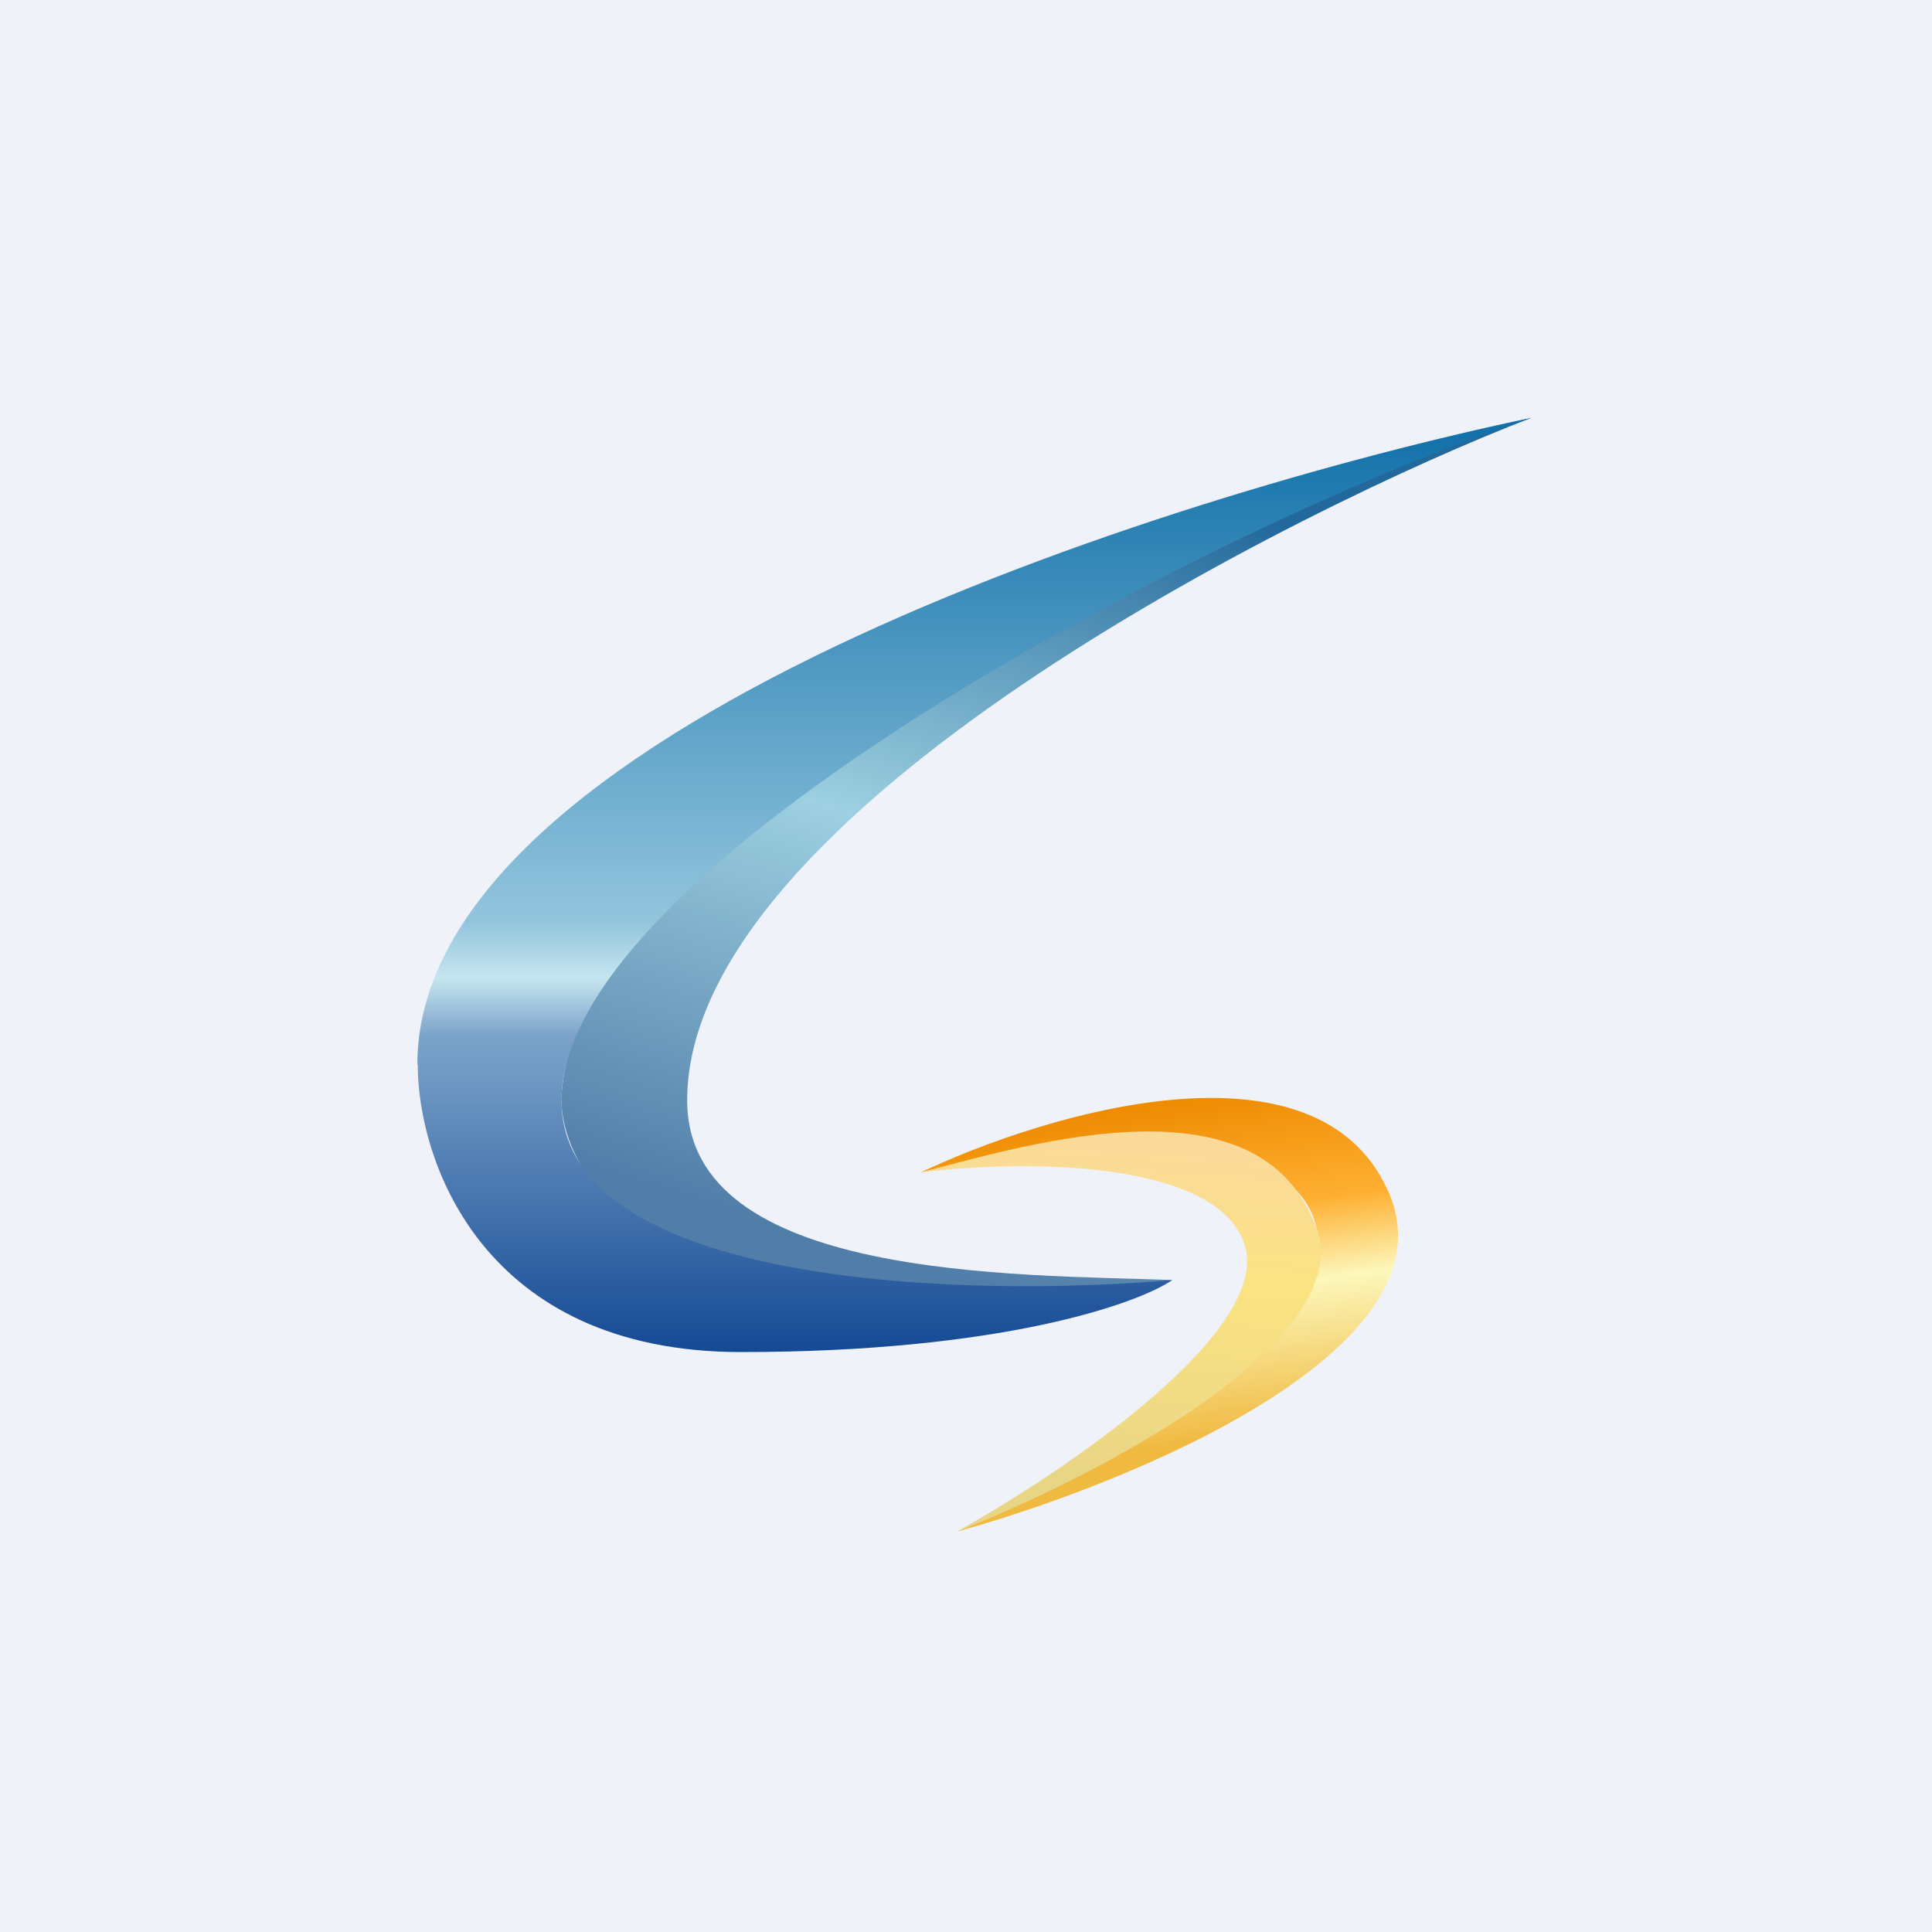
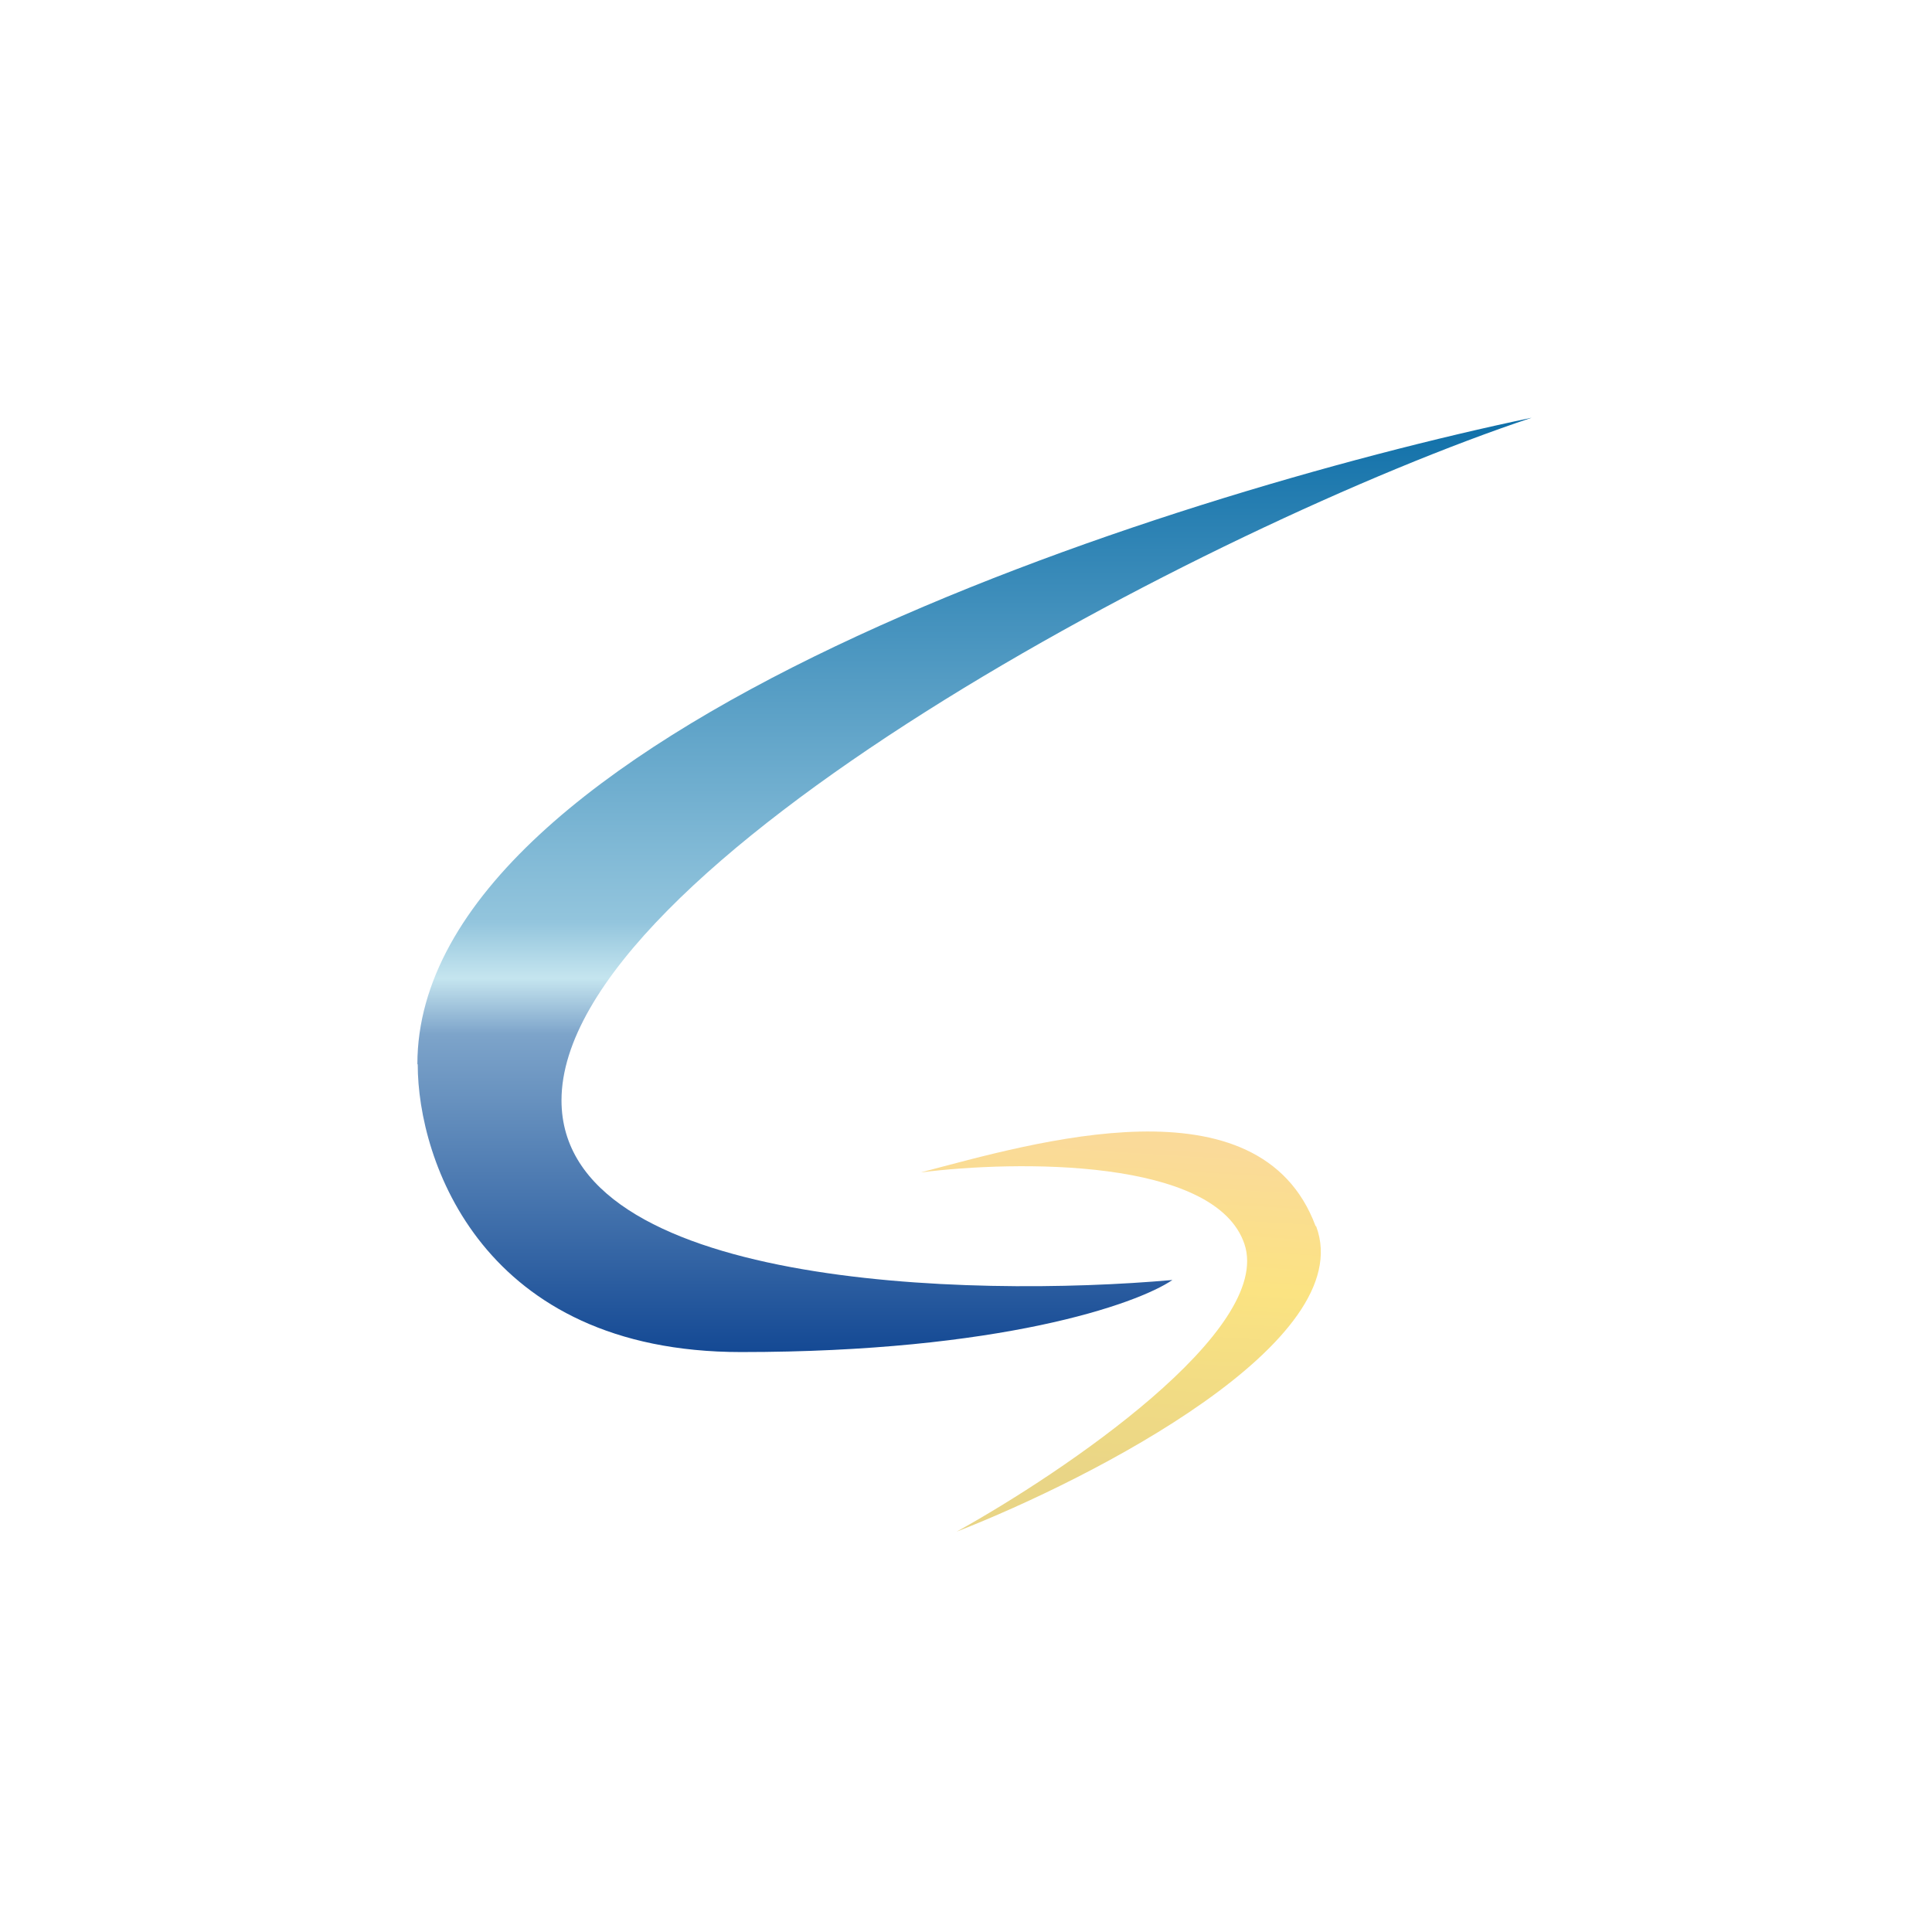
<svg xmlns="http://www.w3.org/2000/svg" viewBox="0 0 55.5 55.5">
-   <path d="M 0,0 H 55.5 V 55.5 H 0 Z" fill="rgb(239, 242, 248)" />
-   <path d="M 16.12,31.595 C 16.54,23.35 34.7,14.58 44,12 C 37.29,14.58 19.74,23.35 19.74,31.61 C 19.74,36.77 29.2,36.61 33.68,36.77 C 19.23,39.35 16.13,33.85 16.13,31.61 Z" fill="url(#a)" />
  <path d="M 11.99,30.565 C 12,21.08 33.33,14.24 44,12 C 34.71,15.1 16.13,24.9 16.13,31.61 C 16.13,36.98 27.83,37.29 33.68,36.77 C 32.65,37.47 28.72,38.84 21.29,38.84 S 12,33.34 12,30.58 Z" fill="url(#b)" />
-   <path d="M 39.86,34.185 C 37.81,29.65 30.07,31.96 26.45,33.68 C 29.89,32.82 36.98,31.92 37.81,35.23 C 38.63,38.53 31.27,42.45 27.48,44 C 32.48,42.62 41.94,38.74 39.87,34.2 Z" fill="url(#c)" />
  <path d="M 37.79,35.215 C 36.18,30.9 29.72,32.82 26.45,33.68 C 29.2,33.33 34.92,33.26 35.75,35.74 C 36.57,38.22 30.58,42.28 27.48,44 C 31.44,42.45 39.04,38.53 37.81,35.23 Z" fill="url(#d)" />
  <defs>
    <linearGradient id="a" x1="36.77" x2="30.06" y1="15.1" y2="37.45" gradientUnits="userSpaceOnUse">
      <stop stop-color="rgb(34, 104, 155)" offset="0" />
      <stop stop-color="rgb(157, 208, 224)" offset=".49" />
      <stop stop-color="rgb(81, 126, 169)" offset="1" />
    </linearGradient>
    <linearGradient id="b" x1="28" x2="28" y1="12" y2="38.84" gradientUnits="userSpaceOnUse">
      <stop stop-color="rgb(15, 111, 168)" offset="0" />
      <stop stop-color="rgb(147, 197, 221)" offset=".54" />
      <stop stop-color="rgb(197, 229, 239)" offset=".6" />
      <stop stop-color="rgb(125, 164, 202)" offset=".66" />
      <stop stop-color="rgb(20, 73, 148)" offset="1" />
    </linearGradient>
    <linearGradient id="c" x1="33.31" x2="34.71" y1="31.54" y2="41.42" gradientUnits="userSpaceOnUse">
      <stop stop-color="rgb(238, 138, 0)" offset="0" />
      <stop stop-color="rgb(254, 175, 49)" offset=".35" />
      <stop stop-color="rgb(252, 247, 187)" offset=".58" />
      <stop stop-color="rgb(240, 185, 64)" offset="1" />
    </linearGradient>
    <linearGradient id="d" x1="32.2" x2="31.61" y1="32.88" y2="42.45" gradientUnits="userSpaceOnUse">
      <stop stop-color="rgb(250, 218, 153)" offset="0" />
      <stop stop-color="rgb(251, 227, 130)" offset=".41" />
      <stop stop-color="rgb(233, 213, 134)" offset="1" />
    </linearGradient>
  </defs>
</svg>